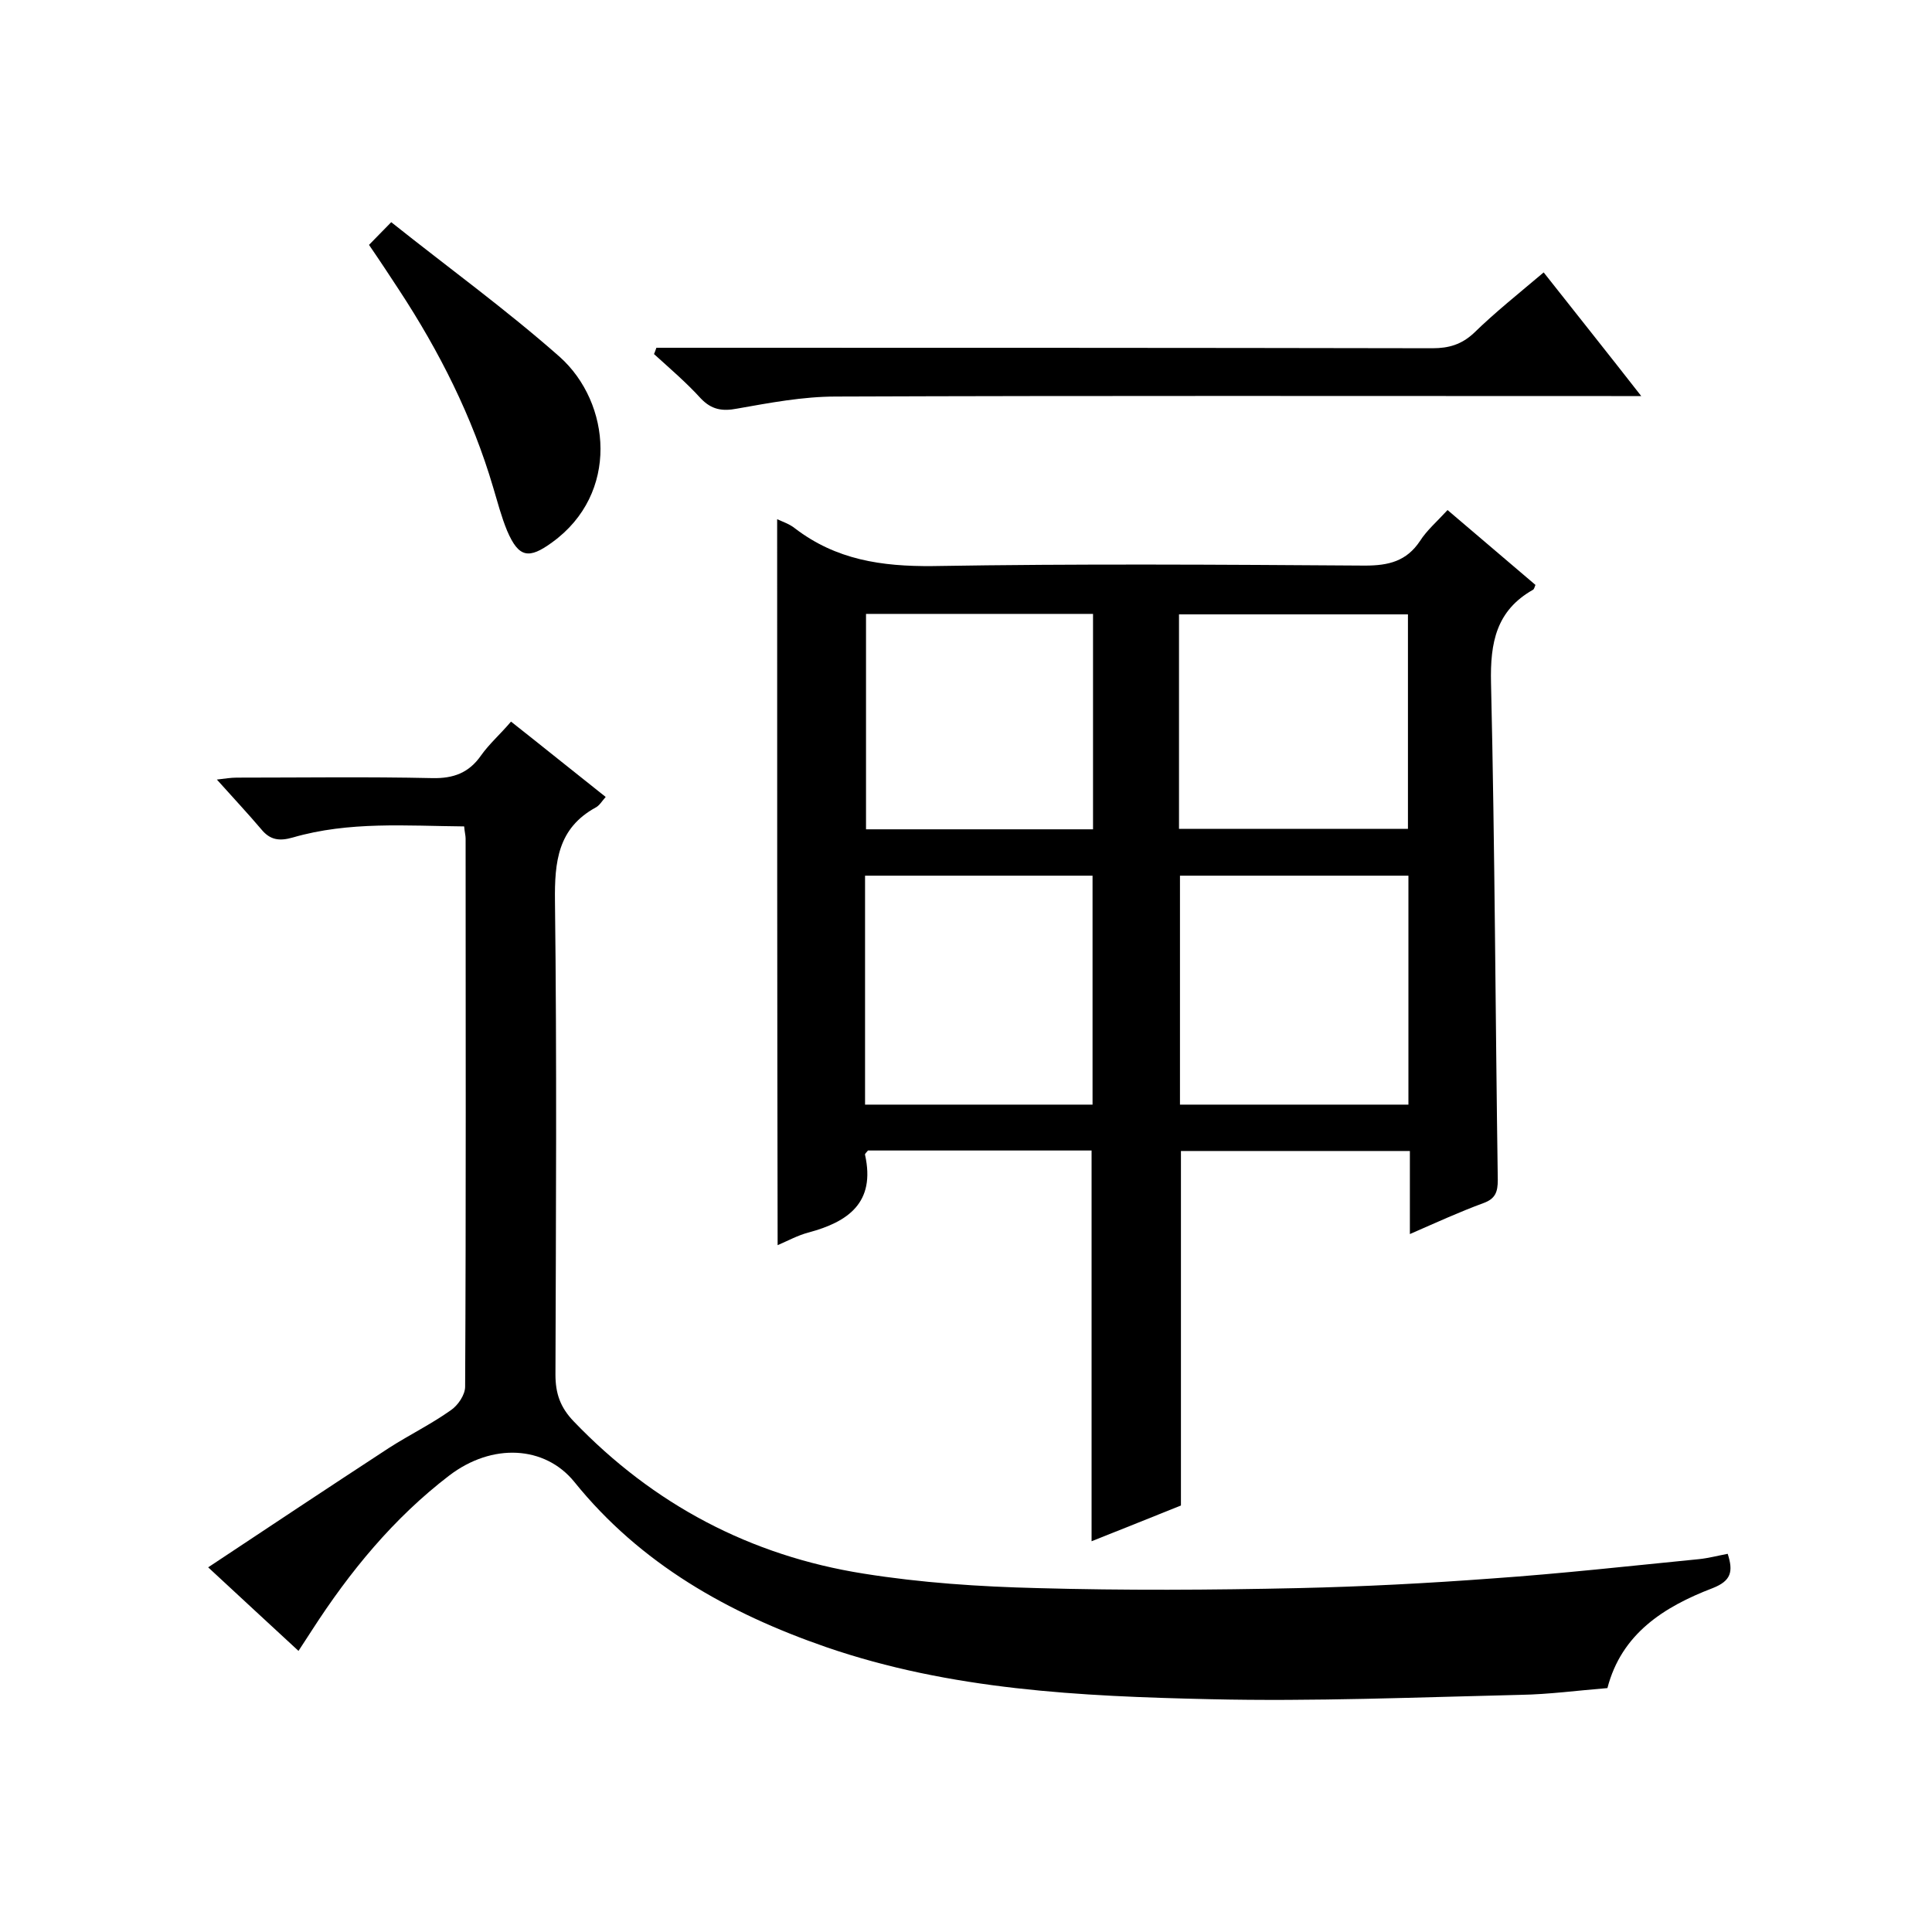
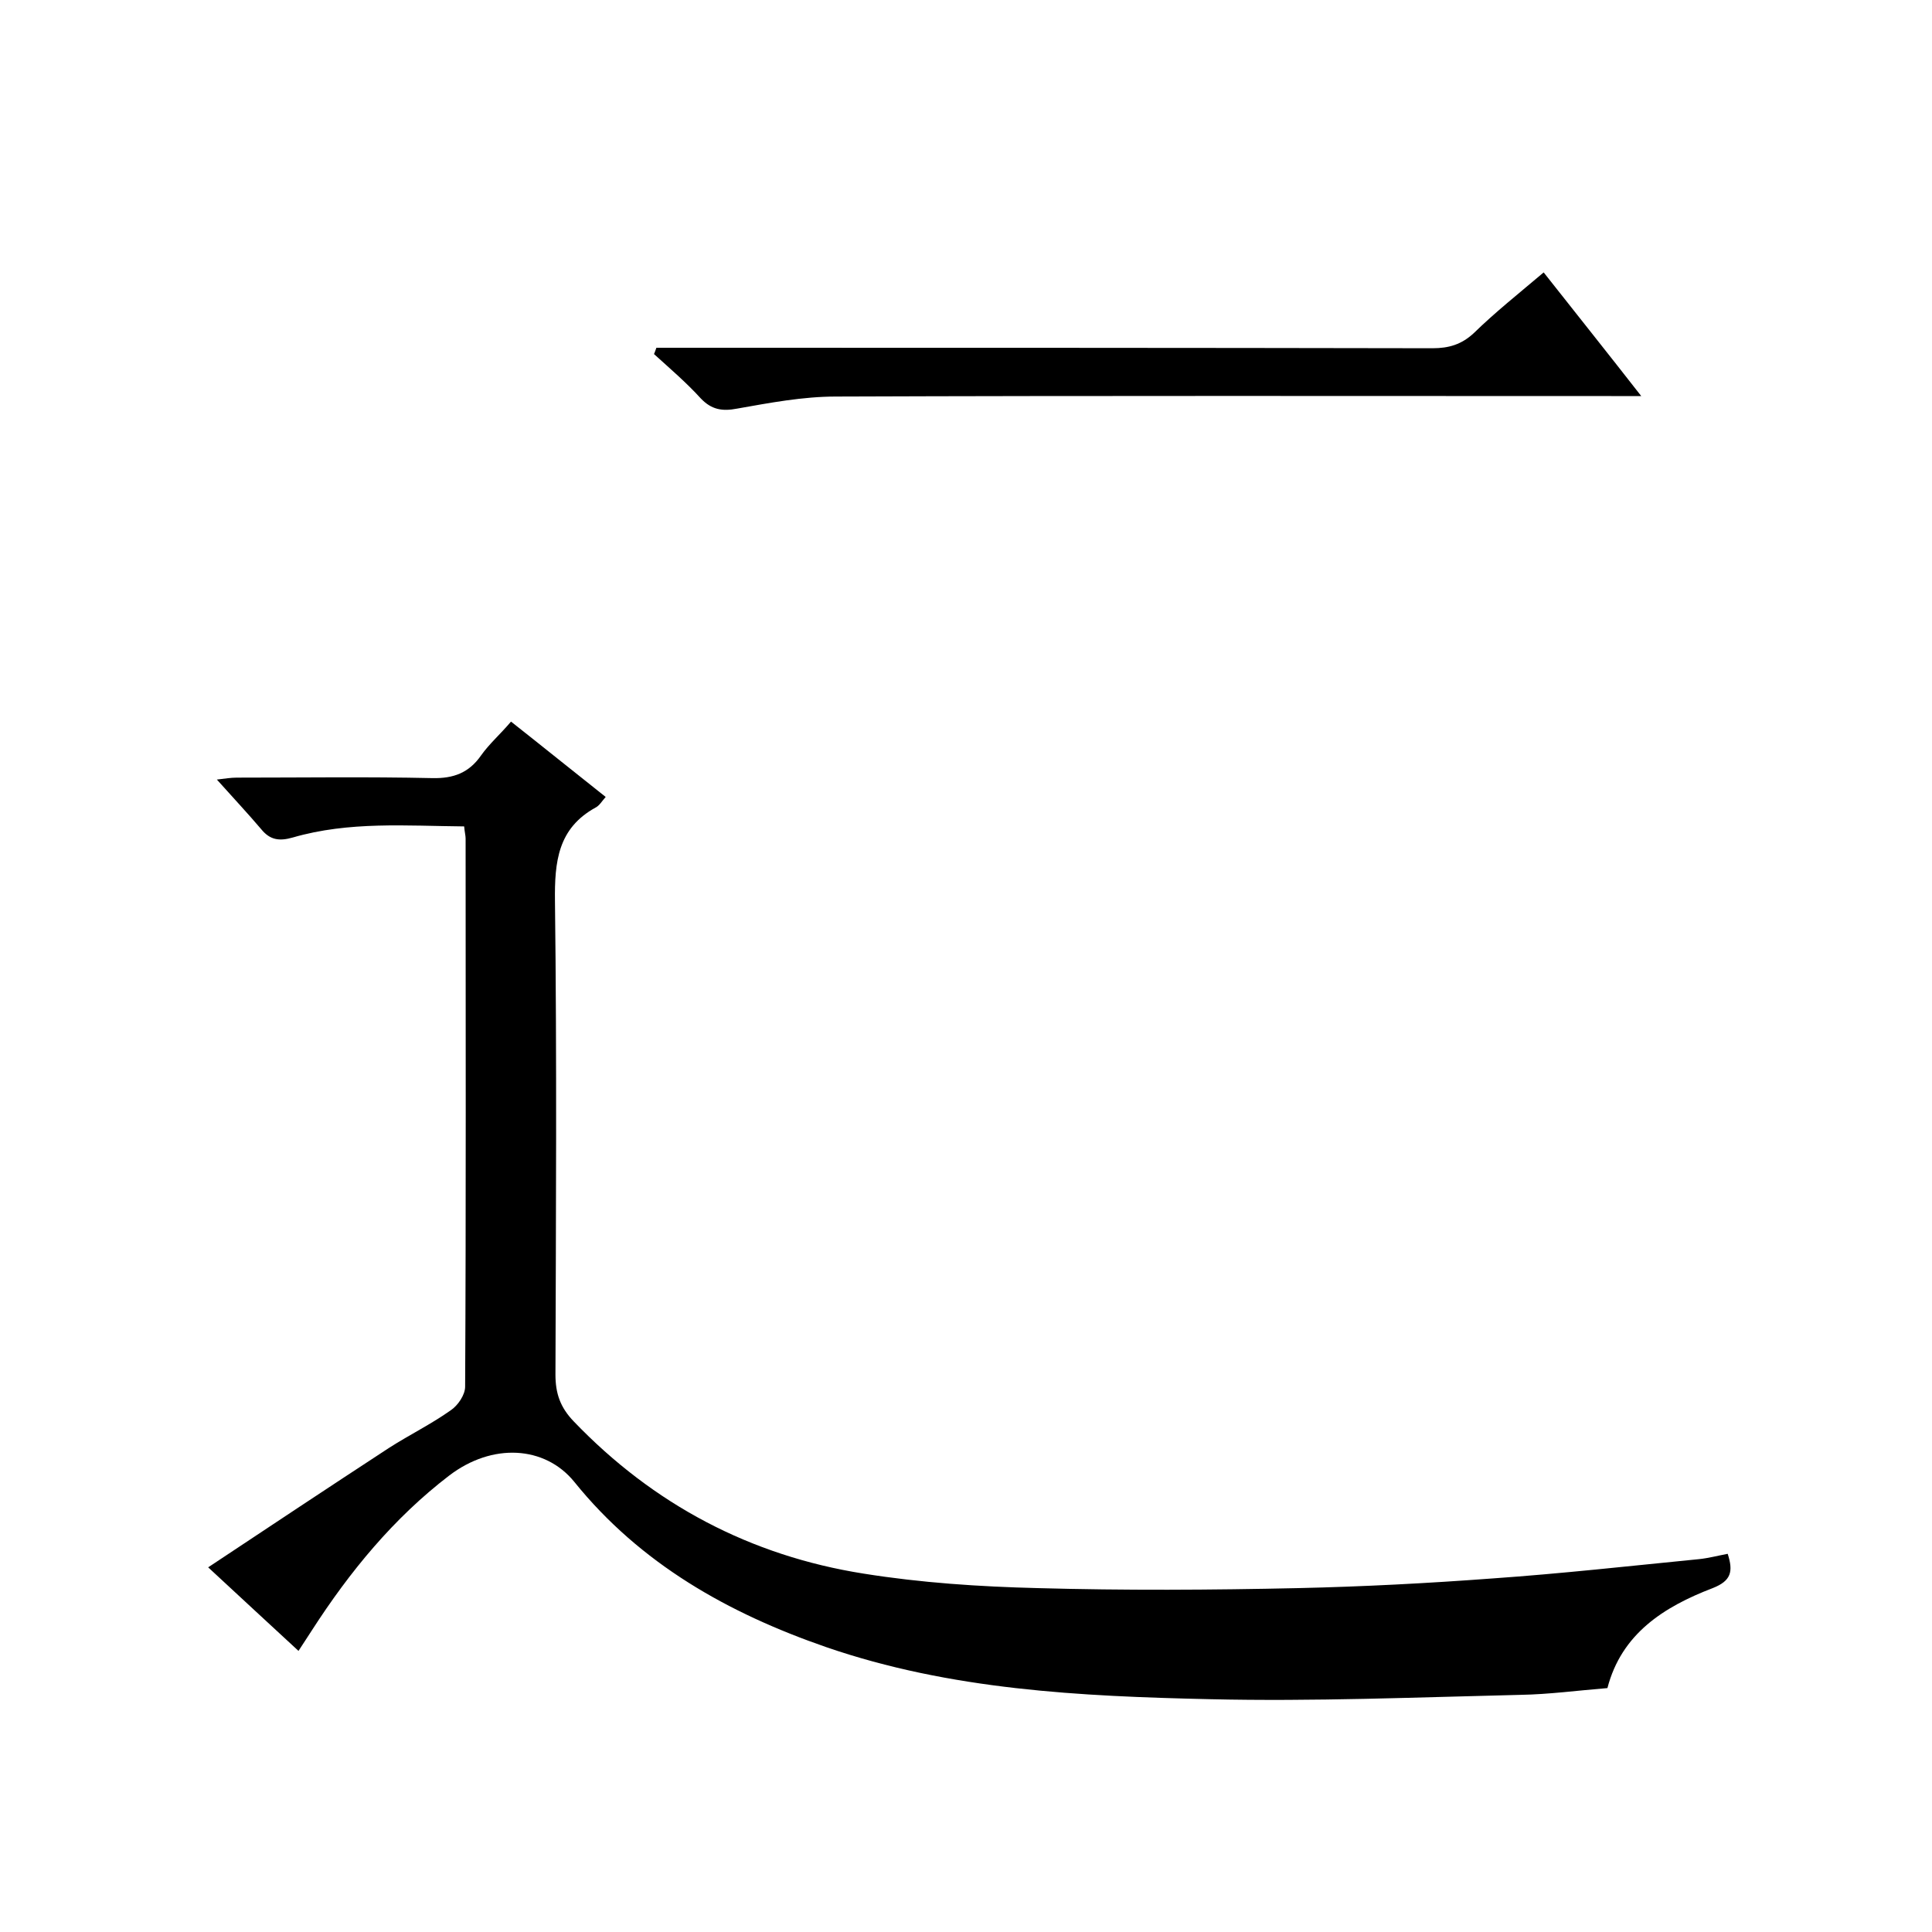
<svg xmlns="http://www.w3.org/2000/svg" enable-background="new 0 0 400 400" viewBox="0 0 400 400">
-   <path d="m160.9 107.5c1.1.5 2.6 1 3.7 1.9 8.5 6.5 17.9 7.9 28.5 7.8 29.8-.5 59.7-.3 89.5-.1 4.9 0 8.6-.9 11.4-5.1 1.4-2.2 3.5-4 5.7-6.4 6.2 5.3 12.2 10.4 18.2 15.5-.2.5-.3.9-.5 1-7.6 4.3-8.9 10.9-8.7 19.3.8 34.3.9 68.6 1.4 102.9 0 2.5-.5 3.9-3 4.8-4.9 1.8-9.7 4-15.2 6.4 0-6.1 0-11.5 0-17.2-16.2 0-31.7 0-47.4 0v73.4c-5.7 2.3-12 4.8-18.5 7.4 0-27.1 0-53.9 0-80.9-15.4 0-30.9 0-46.3 0-.3.4-.7.7-.6.9 2.2 9.9-3.5 13.9-11.8 16.1-2.2.6-4.2 1.7-6.3 2.6-.1-50.2-.1-100.2-.1-150.3zm65.3 121.2c0-16.1 0-31.8 0-47.4-16 0-31.6 0-47.1 0v47.4zm65.4-47.4c-16.2 0-31.8 0-47.3 0v47.4h47.3c0-16 0-31.6 0-47.4zm-112.3-54.2v44.6h47c0-14.9 0-29.7 0-44.6-15.7 0-31.2 0-47 0zm64.8 44.5h47.4c0-15 0-29.7 0-44.4-16 0-31.6 0-47.4 0z" />
  <path d="m332.8 349.5c-6.2.5-12.1 1.3-18 1.4-21.4.5-42.9 1.4-64.3.9-26.8-.6-53.7-1.9-79.5-10.8-20.2-7-38.4-17.2-52.1-34.2-6.1-7.5-17-8.1-25.9-1.3-11.5 8.8-20.6 19.9-28.4 32-.8 1.2-1.6 2.5-2.8 4.3-6.2-5.7-12.1-11.2-18.7-17.3 12.8-8.5 25-16.6 37.4-24.7 4.2-2.7 8.7-4.9 12.8-7.8 1.5-1 3-3.2 3-4.9.2-37.8.1-75.7.1-113.5 0-.6-.2-1.3-.3-2.5-11.9-.1-23.8-1.1-35.5 2.3-2.8.8-4.7.5-6.5-1.7-2.8-3.3-5.8-6.5-9.2-10.3 1.7-.2 2.9-.4 4.1-.4 13.5 0 27-.2 40.5.1 4.4.1 7.6-1.1 10.1-4.7 1.7-2.4 4-4.4 6.2-7 6.6 5.2 12.9 10.3 19.6 15.6-.8.9-1.3 1.8-2.1 2.2-7.8 4.3-8.5 11.2-8.4 19.4.4 32.7.2 65.3.1 98 0 3.9 1 6.8 3.8 9.7 16.5 17.2 36.6 27.8 60 31.5 11.9 1.9 23.9 2.7 36 3 18 .5 36 .4 54 0 13.4-.3 26.8-1 40.2-2 14.3-1 28.6-2.6 42.8-4 1.9-.2 3.8-.7 5.9-1.1 1.2 3.7.7 5.6-3.1 7.1-10.2 3.9-18.9 9.5-21.8 20.7z" />
  <path d="m319.6 56.4c6.7 8.5 13.1 16.5 20.2 25.6-2.7 0-4.4 0-6.2 0-53.5 0-107-.1-160.5.1-6.9 0-13.7 1.3-20.5 2.5-3.1.6-5.3.2-7.5-2.1-3-3.3-6.4-6.2-9.7-9.2.2-.4.3-.8.5-1.3h5.2c51.8 0 103.7 0 155.5.1 3.4 0 6-.8 8.5-3.1 4.4-4.3 9.3-8.2 14.5-12.6z" />
-   <path d="m76.4 50.7c1.5-1.5 2.6-2.7 4.6-4.7 11.8 9.4 23.8 18.1 34.9 27.9 10.6 9.5 12.4 28.3-1.6 38.4-4.8 3.5-6.9 3.2-9.3-2.4-1.2-2.9-2-6-2.9-9-4.3-14.6-11.1-28.1-19.5-40.9-1.9-2.9-3.8-5.8-6.2-9.3z" />
</svg>